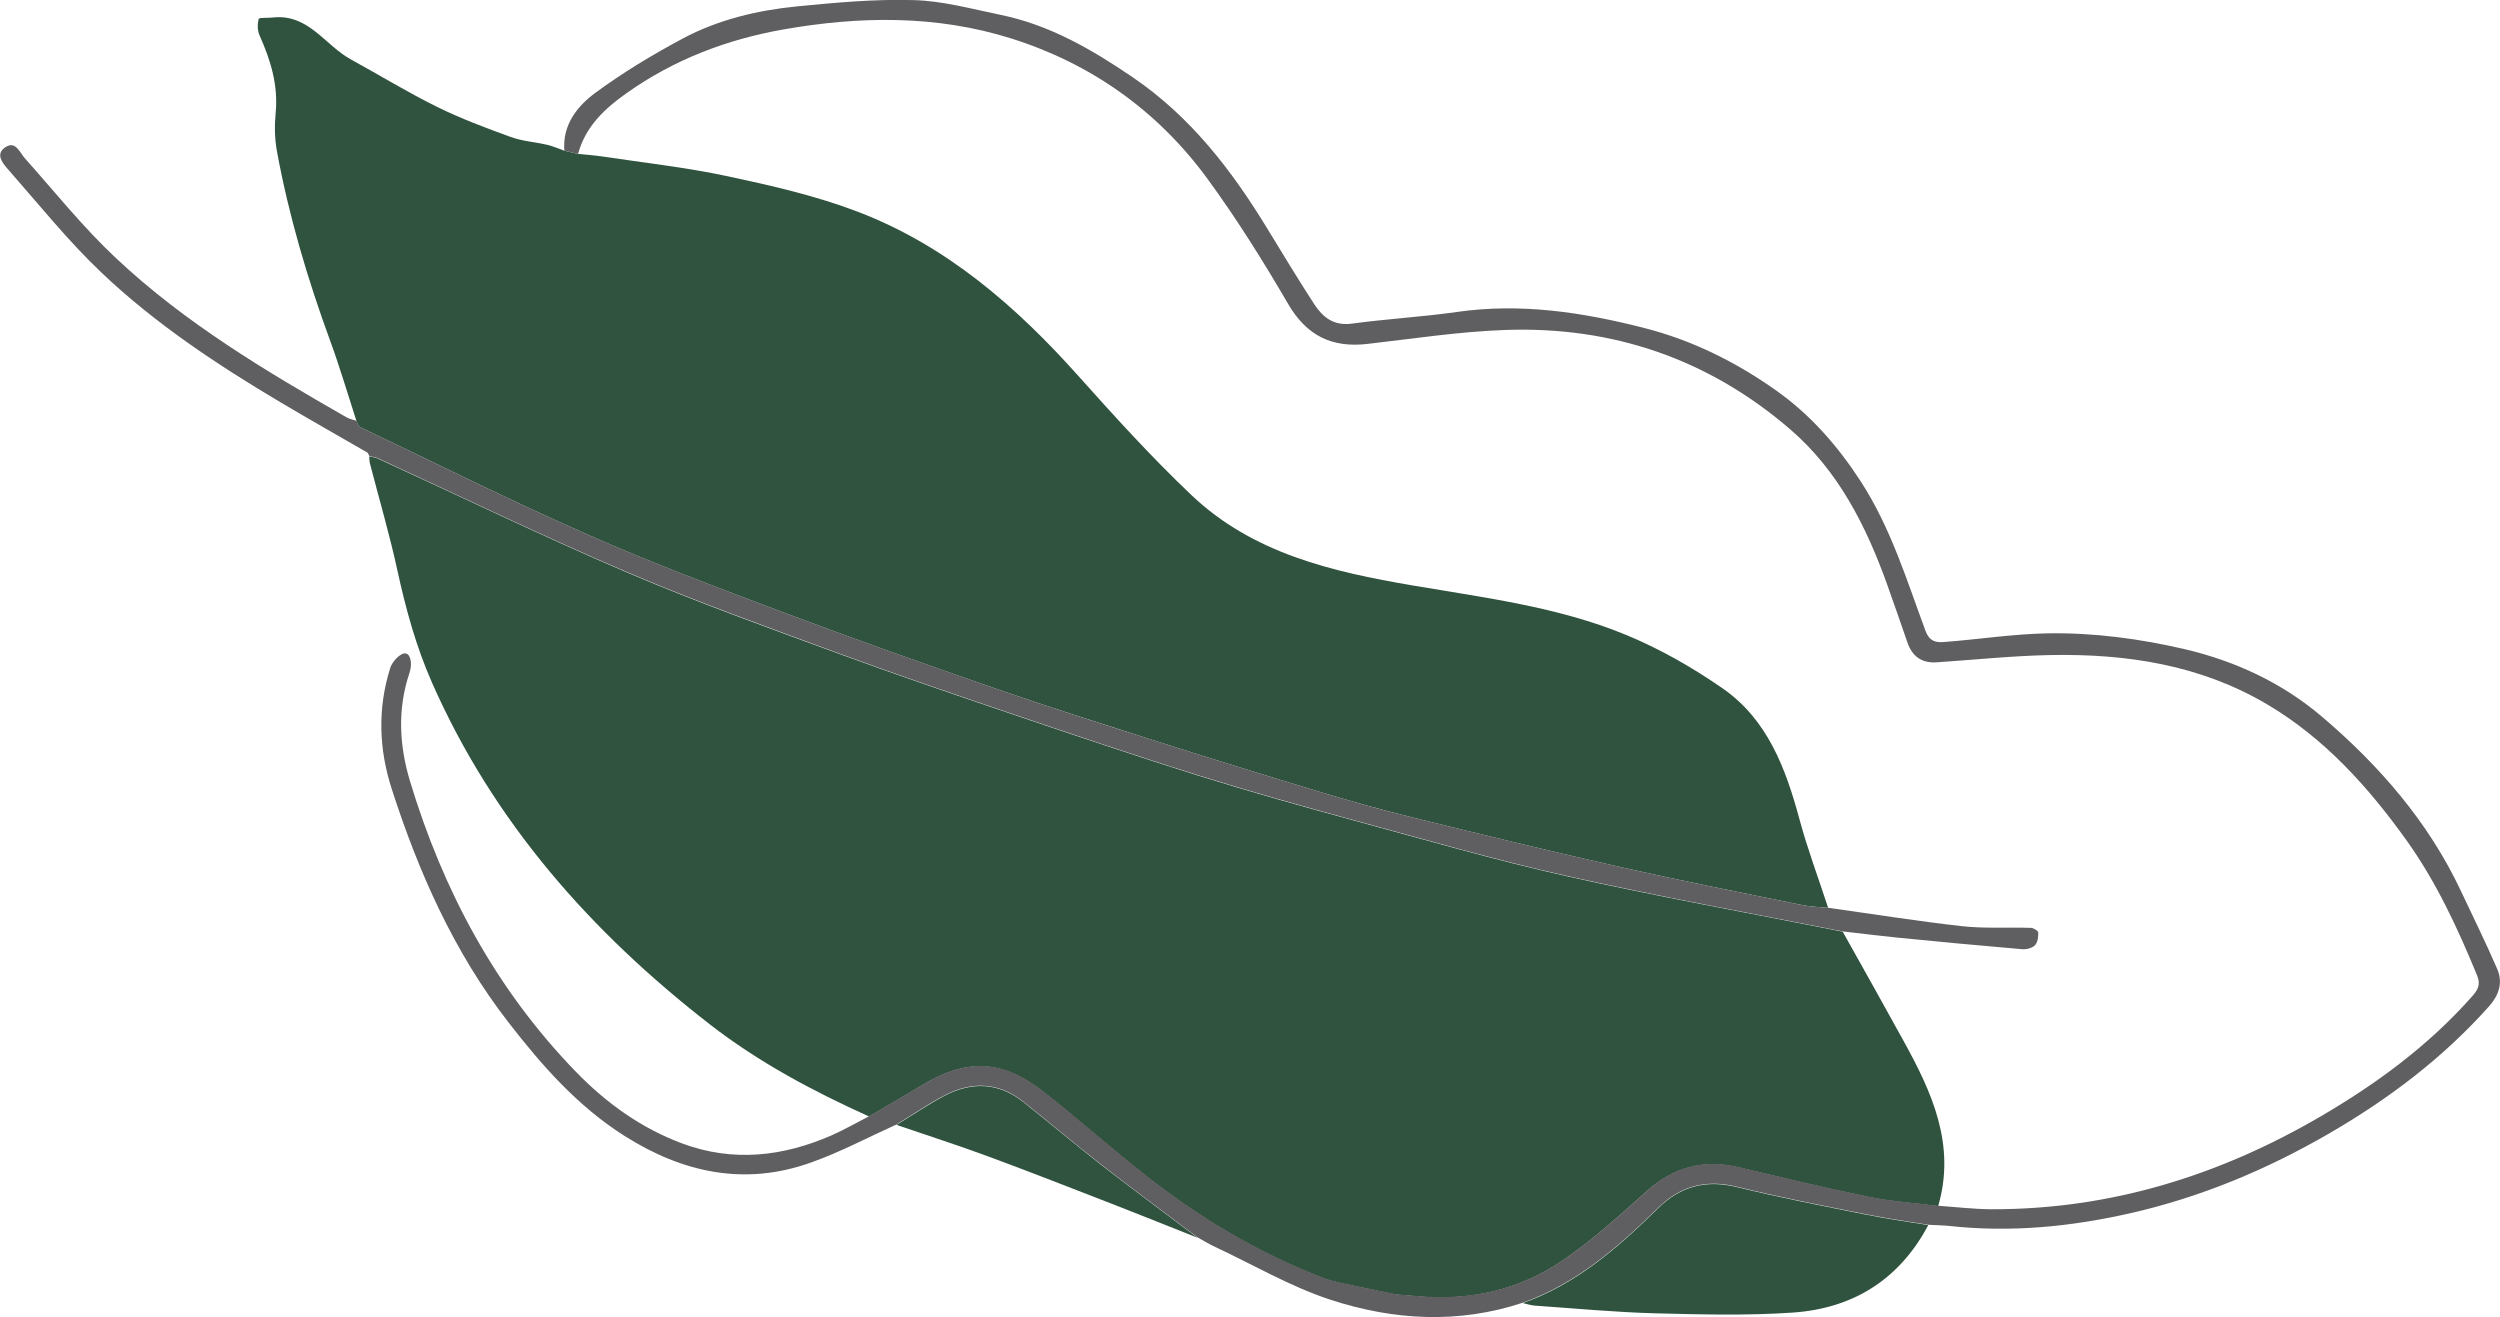
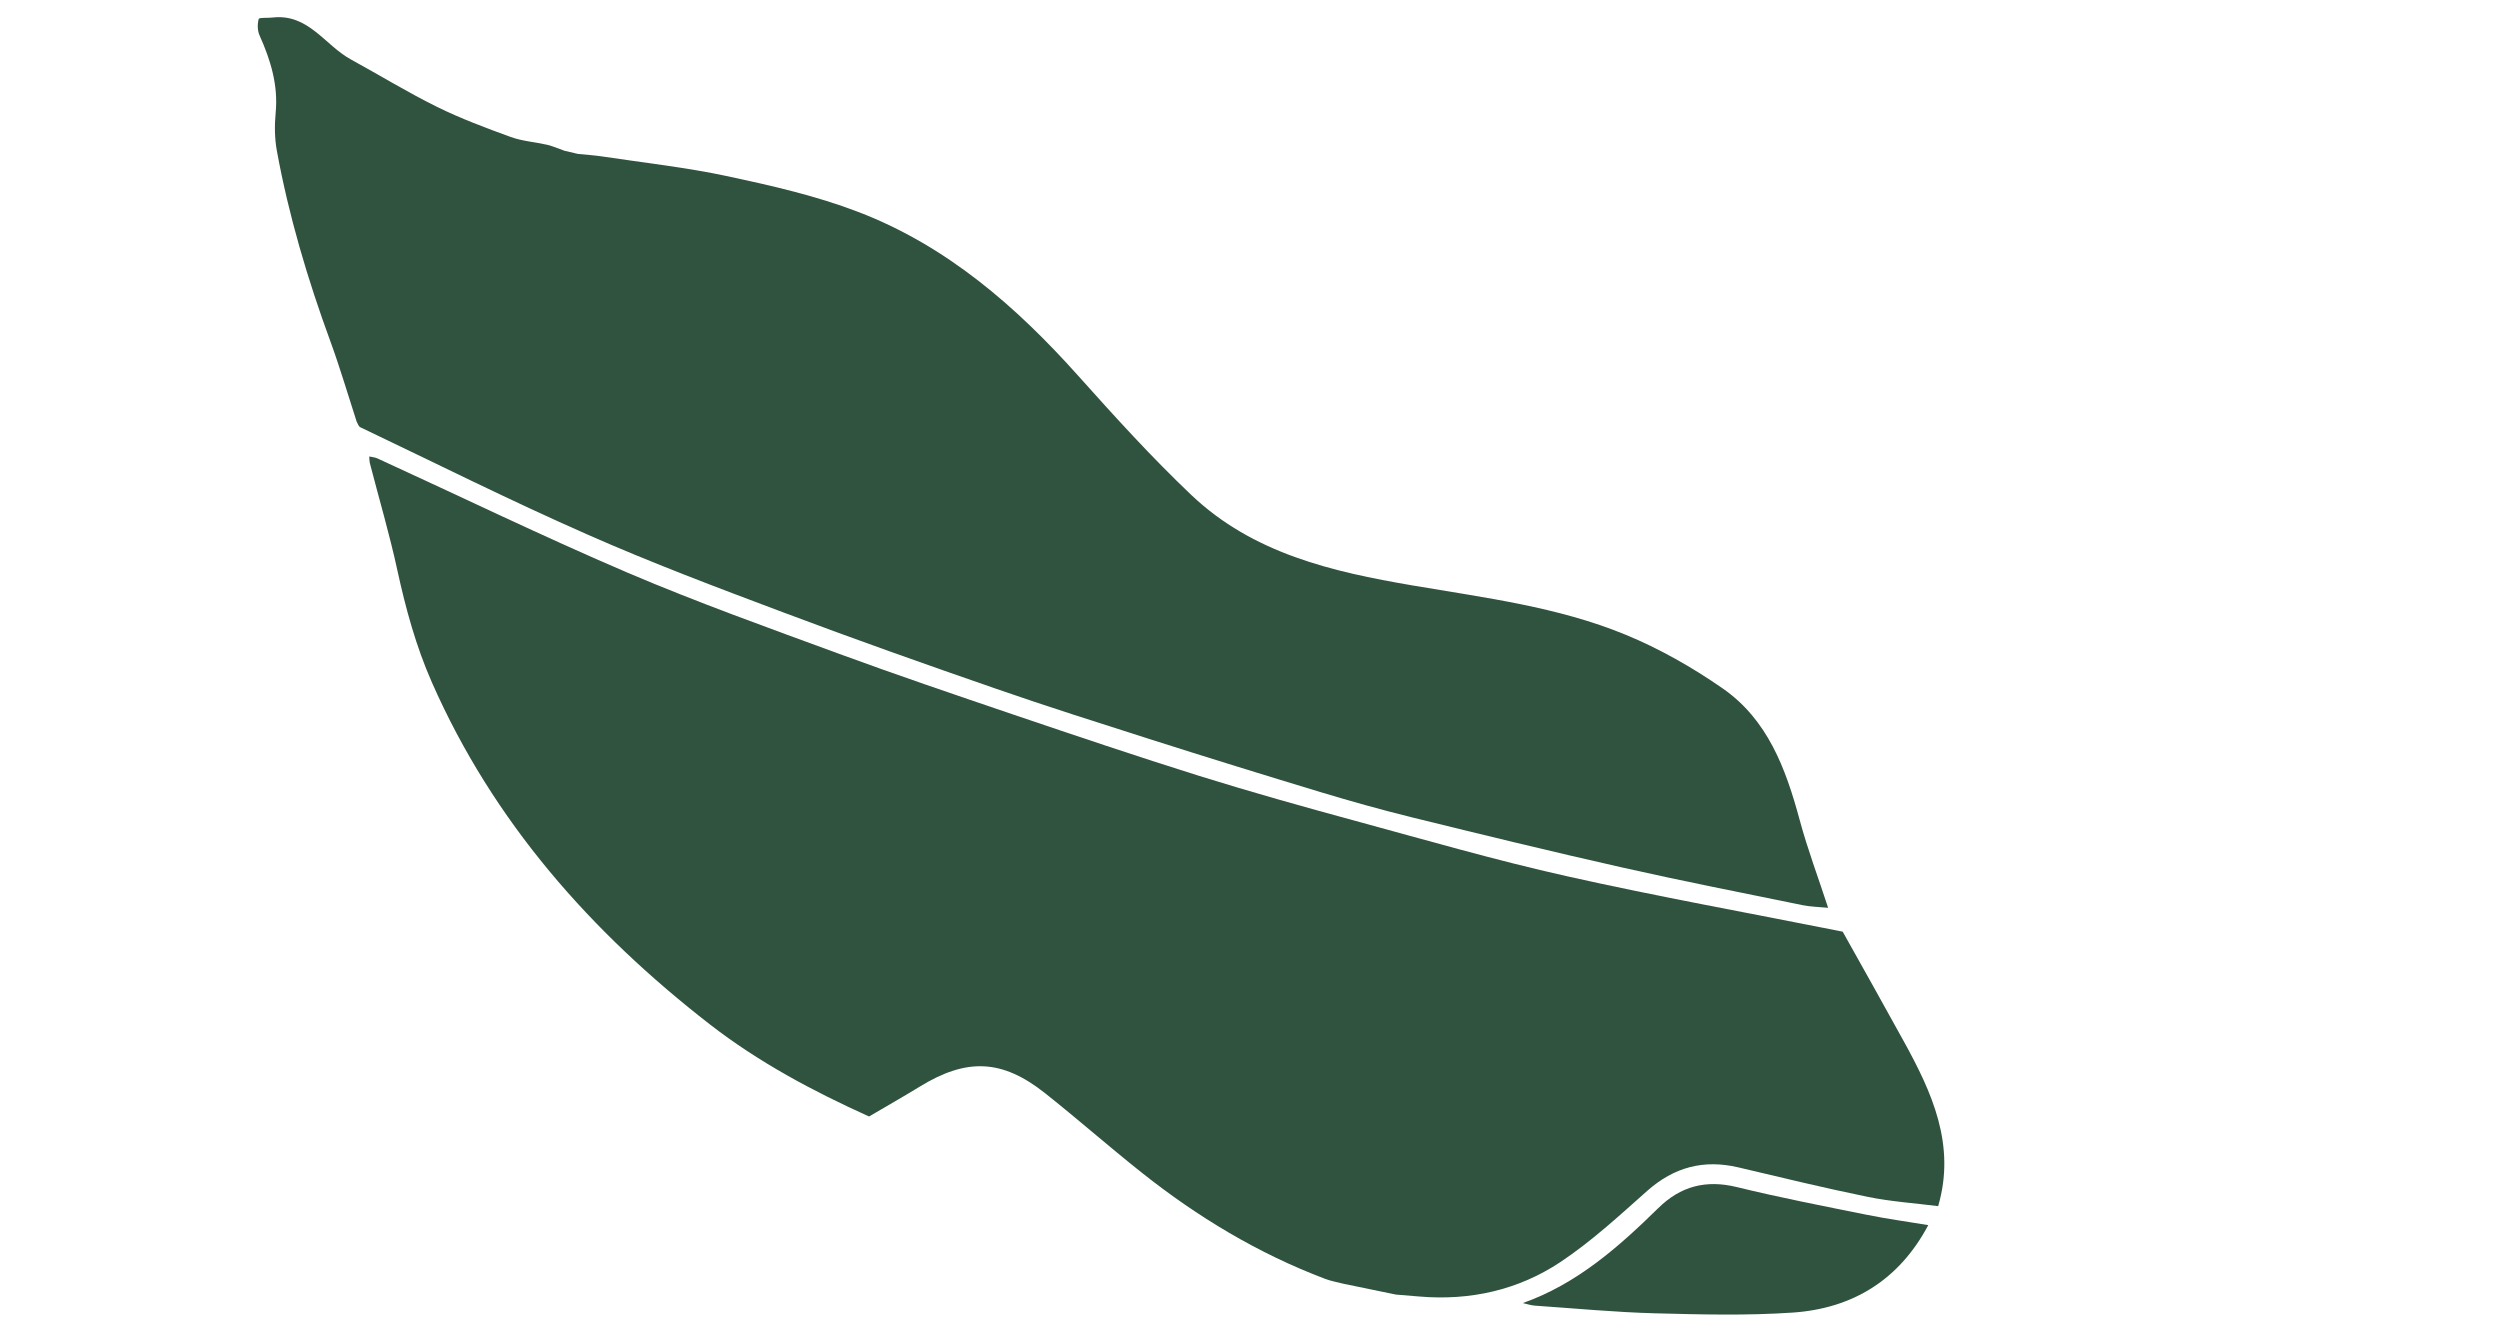
<svg xmlns="http://www.w3.org/2000/svg" id="Calque_2" data-name="Calque 2" viewBox="0 0 209.49 110.4">
  <defs>
    <style>
      .cls-1 {
        fill: #5f5e60;
      }

      .cls-2 {
        fill: #a0c348;
      }

      .cls-3 {
        fill: #23801e;
      }

      .cls-4 {
        fill: #30533f;
      }
    </style>
  </defs>
  <g id="object">
    <g>
      <path class="cls-4" d="M72.83,93.56c-4.7-2.12-9.24-4.54-13.32-7.7-9.99-7.75-18.17-16.99-23.32-28.68-1.33-3.02-2.19-6.17-2.89-9.38-.65-3.01-1.53-5.98-2.3-8.96-.05-.19-.04-.39-.06-.59.23.05.48.07.68.16,6.99,3.2,13.91,6.56,20.97,9.58,5.82,2.48,11.79,4.62,17.73,6.8,4.82,1.77,9.68,3.42,14.54,5.07,5.2,1.76,10.4,3.52,15.64,5.16,4.33,1.35,8.71,2.58,13.09,3.77,5.88,1.6,11.75,3.3,17.69,4.63,7.67,1.72,15.42,3.11,23.13,4.65,1.71,3.05,3.42,6.1,5.11,9.17,2.38,4.31,4.39,8.71,2.89,13.83-1.97-.25-3.97-.38-5.91-.78-3.63-.74-7.23-1.62-10.84-2.47-2.9-.68-5.38-.02-7.63,1.97-2.35,2.09-4.68,4.24-7.28,5.97-3.54,2.35-7.58,3.25-11.85,2.88-.65-.05-1.29-.11-1.94-.16,0,0,.01,0,.01,0-1.47-.3-2.94-.61-4.41-.91-.5-.13-1.02-.22-1.5-.4-5.64-2.13-10.74-5.21-15.44-8.95-2.72-2.16-5.32-4.45-8.04-6.61-3.62-2.87-6.59-2.97-10.55-.53-1.39.85-2.81,1.66-4.21,2.48Z" />
-       <path class="cls-4" d="M29.87,35.28c-.72-2.22-1.38-4.47-2.18-6.66-1.91-5.21-3.49-10.52-4.49-15.98-.19-1.04-.2-2.14-.1-3.19.22-2.32-.42-4.41-1.35-6.48-.18-.4-.19-.96-.07-1.38.04-.14.75-.07,1.15-.12,3.01-.35,4.39,2.32,6.57,3.51,2.41,1.32,4.76,2.76,7.23,3.98,1.99.98,4.08,1.76,6.17,2.52.96.35,2.03.42,3.04.65.5.12.97.33,1.45.5.38.09.76.18,1.15.27.68.07,1.35.11,2.02.21,3.51.53,7.06.92,10.52,1.66,3.69.79,7.42,1.64,10.94,2.99,7.39,2.83,13.22,7.9,18.44,13.74,3.06,3.42,6.15,6.83,9.47,9.98,5.16,4.9,11.79,6.43,18.55,7.58,6.02,1.03,12.13,1.78,17.82,4.12,2.85,1.17,5.59,2.73,8.13,4.49,3.79,2.62,5.31,6.73,6.47,11.02.67,2.49,1.59,4.92,2.39,7.38-.71-.07-1.44-.08-2.14-.22-5.03-1.03-10.07-2.02-15.08-3.15-5.91-1.33-11.81-2.77-17.7-4.22-2.55-.63-5.08-1.34-7.6-2.1-4.76-1.44-9.51-2.91-14.25-4.42-4.32-1.38-8.65-2.75-12.94-4.24-5.98-2.07-11.94-4.18-17.86-6.41-5.51-2.07-11.04-4.15-16.42-6.53-6.41-2.82-12.68-5.96-19.01-8.98-.16-.08-.22-.34-.33-.52Z" />
-       <path class="cls-1" d="M48.44,12.9c-.38-.09-.76-.18-1.15-.27-.17-2.15,1.06-3.71,2.57-4.83,2.32-1.71,4.82-3.22,7.37-4.58,2.95-1.57,6.2-2.35,9.51-2.68,3.27-.32,6.58-.63,9.86-.53,2.42.07,4.83.74,7.22,1.23,4.12.84,7.65,2.89,11.09,5.23,4.84,3.29,8.28,7.76,11.27,12.66,1.3,2.13,2.59,4.27,3.95,6.36.71,1.09,1.62,1.83,3.14,1.63,2.93-.4,5.89-.56,8.82-.98,5.37-.77,10.57.03,15.75,1.36,4.01,1.03,7.64,2.85,10.98,5.21,2.89,2.04,5.19,4.67,7.13,7.67,2.51,3.89,3.83,8.25,5.41,12.51.32.85.86.96,1.51.91,2.92-.22,5.83-.68,8.75-.73,3.86-.06,7.68.45,11.46,1.33,4.3,1.01,8.2,2.85,11.51,5.67,4.79,4.08,8.89,8.79,11.61,14.56,1.03,2.19,2.1,4.35,3.06,6.57.49,1.14.14,2.21-.7,3.14-3.85,4.31-8.37,7.73-13.37,10.63-5.28,3.06-10.82,5.37-16.75,6.71-4.96,1.12-9.99,1.61-15.08,1.05-.59-.06-1.18-.06-1.78-.1-1.73-.29-3.46-.52-5.17-.87-3.64-.73-7.28-1.44-10.88-2.32-2.58-.63-4.71-.07-6.57,1.76-3.34,3.28-6.83,6.35-11.35,7.96-5.39,1.79-10.83,1.48-16.1-.24-3.37-1.1-6.49-2.94-9.72-4.45-.49-.23-.96-.52-1.44-.78-2.67-2.02-5.37-4-8.01-6.06-2.24-1.74-4.39-3.57-6.61-5.33-2.08-1.65-4.34-1.69-6.62-.49-1.37.72-2.66,1.61-3.99,2.42-2.37,1.07-4.68,2.3-7.12,3.17-5.57,2.01-10.77.88-15.66-2.21-3.93-2.49-6.92-5.89-9.74-9.53-4.56-5.88-7.51-12.54-9.77-19.54-1.08-3.33-1.2-6.75-.13-10.14.12-.37.4-.74.71-.99.61-.49.96-.17,1.02.5.03.31-.03.64-.13.94-1.01,3.03-.84,6.07.07,9.07,2.77,9.15,7.18,17.39,13.88,24.3,2.55,2.63,5.49,4.75,8.95,6.03,4.23,1.56,8.39,1.09,12.46-.68,1.09-.48,2.12-1.08,3.18-1.62,1.41-.83,2.82-1.63,4.21-2.48,3.96-2.44,6.93-2.34,10.55.53,2.72,2.15,5.33,4.45,8.04,6.61,4.7,3.74,9.8,6.82,15.44,8.95.48.18,1,.27,1.5.4,1.47.3,2.94.61,4.41.91,0,0-.01,0-.01,0,.65.05,1.29.11,1.94.16,4.27.36,8.32-.53,11.85-2.88,2.6-1.73,4.94-3.88,7.28-5.97,2.24-2,4.73-2.66,7.63-1.97,3.61.85,7.21,1.73,10.84,2.47,1.94.4,3.94.53,5.91.78,1.47.1,2.94.28,4.41.29,9.95.03,19.1-2.8,27.64-7.79,4.69-2.74,9.01-5.92,12.63-10,.47-.53.8-.98.47-1.78-1.63-3.97-3.42-7.84-5.92-11.34-3.21-4.48-6.86-8.54-11.65-11.38-5.61-3.33-11.81-4.27-18.2-4.15-3.18.06-6.36.4-9.54.61-1.25.08-2.04-.51-2.44-1.68-.56-1.62-1.12-3.24-1.7-4.86-1.76-4.91-4.1-9.52-8.1-12.97-6.85-5.91-14.91-8.67-23.93-8.34-3.85.14-7.69.73-11.53,1.17-2.98.34-5.09-.7-6.64-3.37-2.09-3.59-4.3-7.12-6.75-10.47-4.17-5.7-9.75-9.66-16.48-11.77-6.25-1.96-12.66-1.87-19.07-.74-4.75.84-9.14,2.52-13.09,5.31-1.85,1.3-3.48,2.81-4.1,5.12Z" />
-       <path class="cls-1" d="M29.87,35.28c.11.18.17.45.33.52,6.32,3.02,12.6,6.16,19.01,8.98,5.39,2.37,10.91,4.46,16.42,6.53,5.92,2.23,11.89,4.33,17.86,6.41,4.29,1.49,8.61,2.87,12.94,4.24,4.74,1.51,9.49,2.98,14.25,4.42,2.52.76,5.05,1.48,7.6,2.1,5.89,1.45,11.78,2.88,17.7,4.22,5.01,1.13,10.05,2.12,15.08,3.15.7.14,1.42.15,2.14.22,3.73.52,7.46,1.12,11.2,1.54,1.9.21,3.84.08,5.77.14.23,0,.62.25.63.39.01.36-.05.84-.28,1.07-.23.24-.72.36-1.07.33-3.52-.3-7.04-.63-10.55-.98-1.49-.15-2.98-.34-4.47-.51-7.71-1.53-15.46-2.93-23.13-4.65-5.95-1.33-11.81-3.03-17.69-4.63-4.38-1.19-8.75-2.42-13.09-3.77-5.24-1.64-10.44-3.4-15.64-5.16-4.86-1.65-9.73-3.3-14.54-5.07-5.94-2.19-11.91-4.32-17.73-6.8-7.07-3.02-13.99-6.37-20.97-9.58-.21-.1-.46-.11-.68-.16,0,0,0,0,0,0-.05-.1-.1-.19-.15-.29-2.41-1.39-4.84-2.77-7.24-4.19-5.34-3.17-10.53-6.6-15.04-10.88-2.82-2.67-5.27-5.74-7.84-8.66-.45-.51-1.13-1.3-.23-1.88.85-.55,1.17.42,1.63.94,2.52,2.83,4.9,5.81,7.66,8.39,5.74,5.39,12.47,9.41,19.27,13.3.26.15.58.21.87.31Z" />
+       <path class="cls-4" d="M29.87,35.28c-.72-2.22-1.38-4.47-2.18-6.66-1.91-5.21-3.49-10.52-4.49-15.98-.19-1.04-.2-2.14-.1-3.19.22-2.32-.42-4.41-1.35-6.48-.18-.4-.19-.96-.07-1.38.04-.14.75-.07,1.15-.12,3.01-.35,4.39,2.32,6.57,3.51,2.41,1.32,4.76,2.76,7.23,3.98,1.99.98,4.08,1.76,6.17,2.52.96.35,2.03.42,3.04.65.5.12.97.33,1.45.5.38.09.76.18,1.15.27.68.07,1.35.11,2.02.21,3.51.53,7.06.92,10.52,1.66,3.69.79,7.42,1.64,10.94,2.99,7.39,2.83,13.22,7.9,18.44,13.74,3.06,3.42,6.15,6.83,9.47,9.98,5.16,4.9,11.79,6.43,18.55,7.58,6.02,1.03,12.13,1.78,17.82,4.12,2.85,1.17,5.59,2.73,8.13,4.49,3.79,2.62,5.31,6.73,6.47,11.02.67,2.49,1.59,4.92,2.39,7.38-.71-.07-1.44-.08-2.14-.22-5.03-1.03-10.07-2.02-15.08-3.15-5.91-1.33-11.81-2.77-17.7-4.22-2.55-.63-5.08-1.34-7.6-2.1-4.76-1.44-9.51-2.91-14.25-4.42-4.32-1.38-8.65-2.75-12.94-4.24-5.98-2.07-11.94-4.18-17.86-6.41-5.51-2.07-11.04-4.15-16.42-6.53-6.41-2.82-12.68-5.96-19.01-8.98-.16-.08-.22-.34-.33-.52" />
      <path class="cls-4" d="M127.61,109.19c4.52-1.6,8.01-4.68,11.35-7.96,1.86-1.83,3.99-2.39,6.57-1.76,3.6.88,7.25,1.59,10.88,2.32,1.71.35,3.45.58,5.17.87-2.42,4.57-6.32,6.99-11.37,7.33-3.83.26-7.69.16-11.53.06-3.35-.09-6.69-.41-10.03-.64-.35-.02-.7-.14-1.05-.22Z" />
-       <path class="cls-4" d="M75.12,94.26c1.33-.81,2.62-1.69,3.99-2.42,2.28-1.2,4.54-1.16,6.62.49,2.22,1.76,4.38,3.59,6.61,5.33,2.64,2.05,5.34,4.04,8.01,6.06-2.3-.91-4.6-1.84-6.91-2.74-3.56-1.38-7.12-2.78-10.7-4.1-2.52-.93-5.08-1.75-7.62-2.62Z" />
      <path class="cls-3" d="M30.79,37.95c.05.1.1.19.15.29-.05-.1-.1-.19-.15-.29Z" />
      <path class="cls-2" d="M116.99,108.47c-1.47-.3-2.94-.61-4.41-.91,1.47.3,2.94.61,4.41.91Z" />
-       <path class="cls-2" d="M118.91,108.64c-.65-.05-1.29-.11-1.94-.16.65.05,1.29.11,1.94.16Z" />
    </g>
  </g>
</svg>